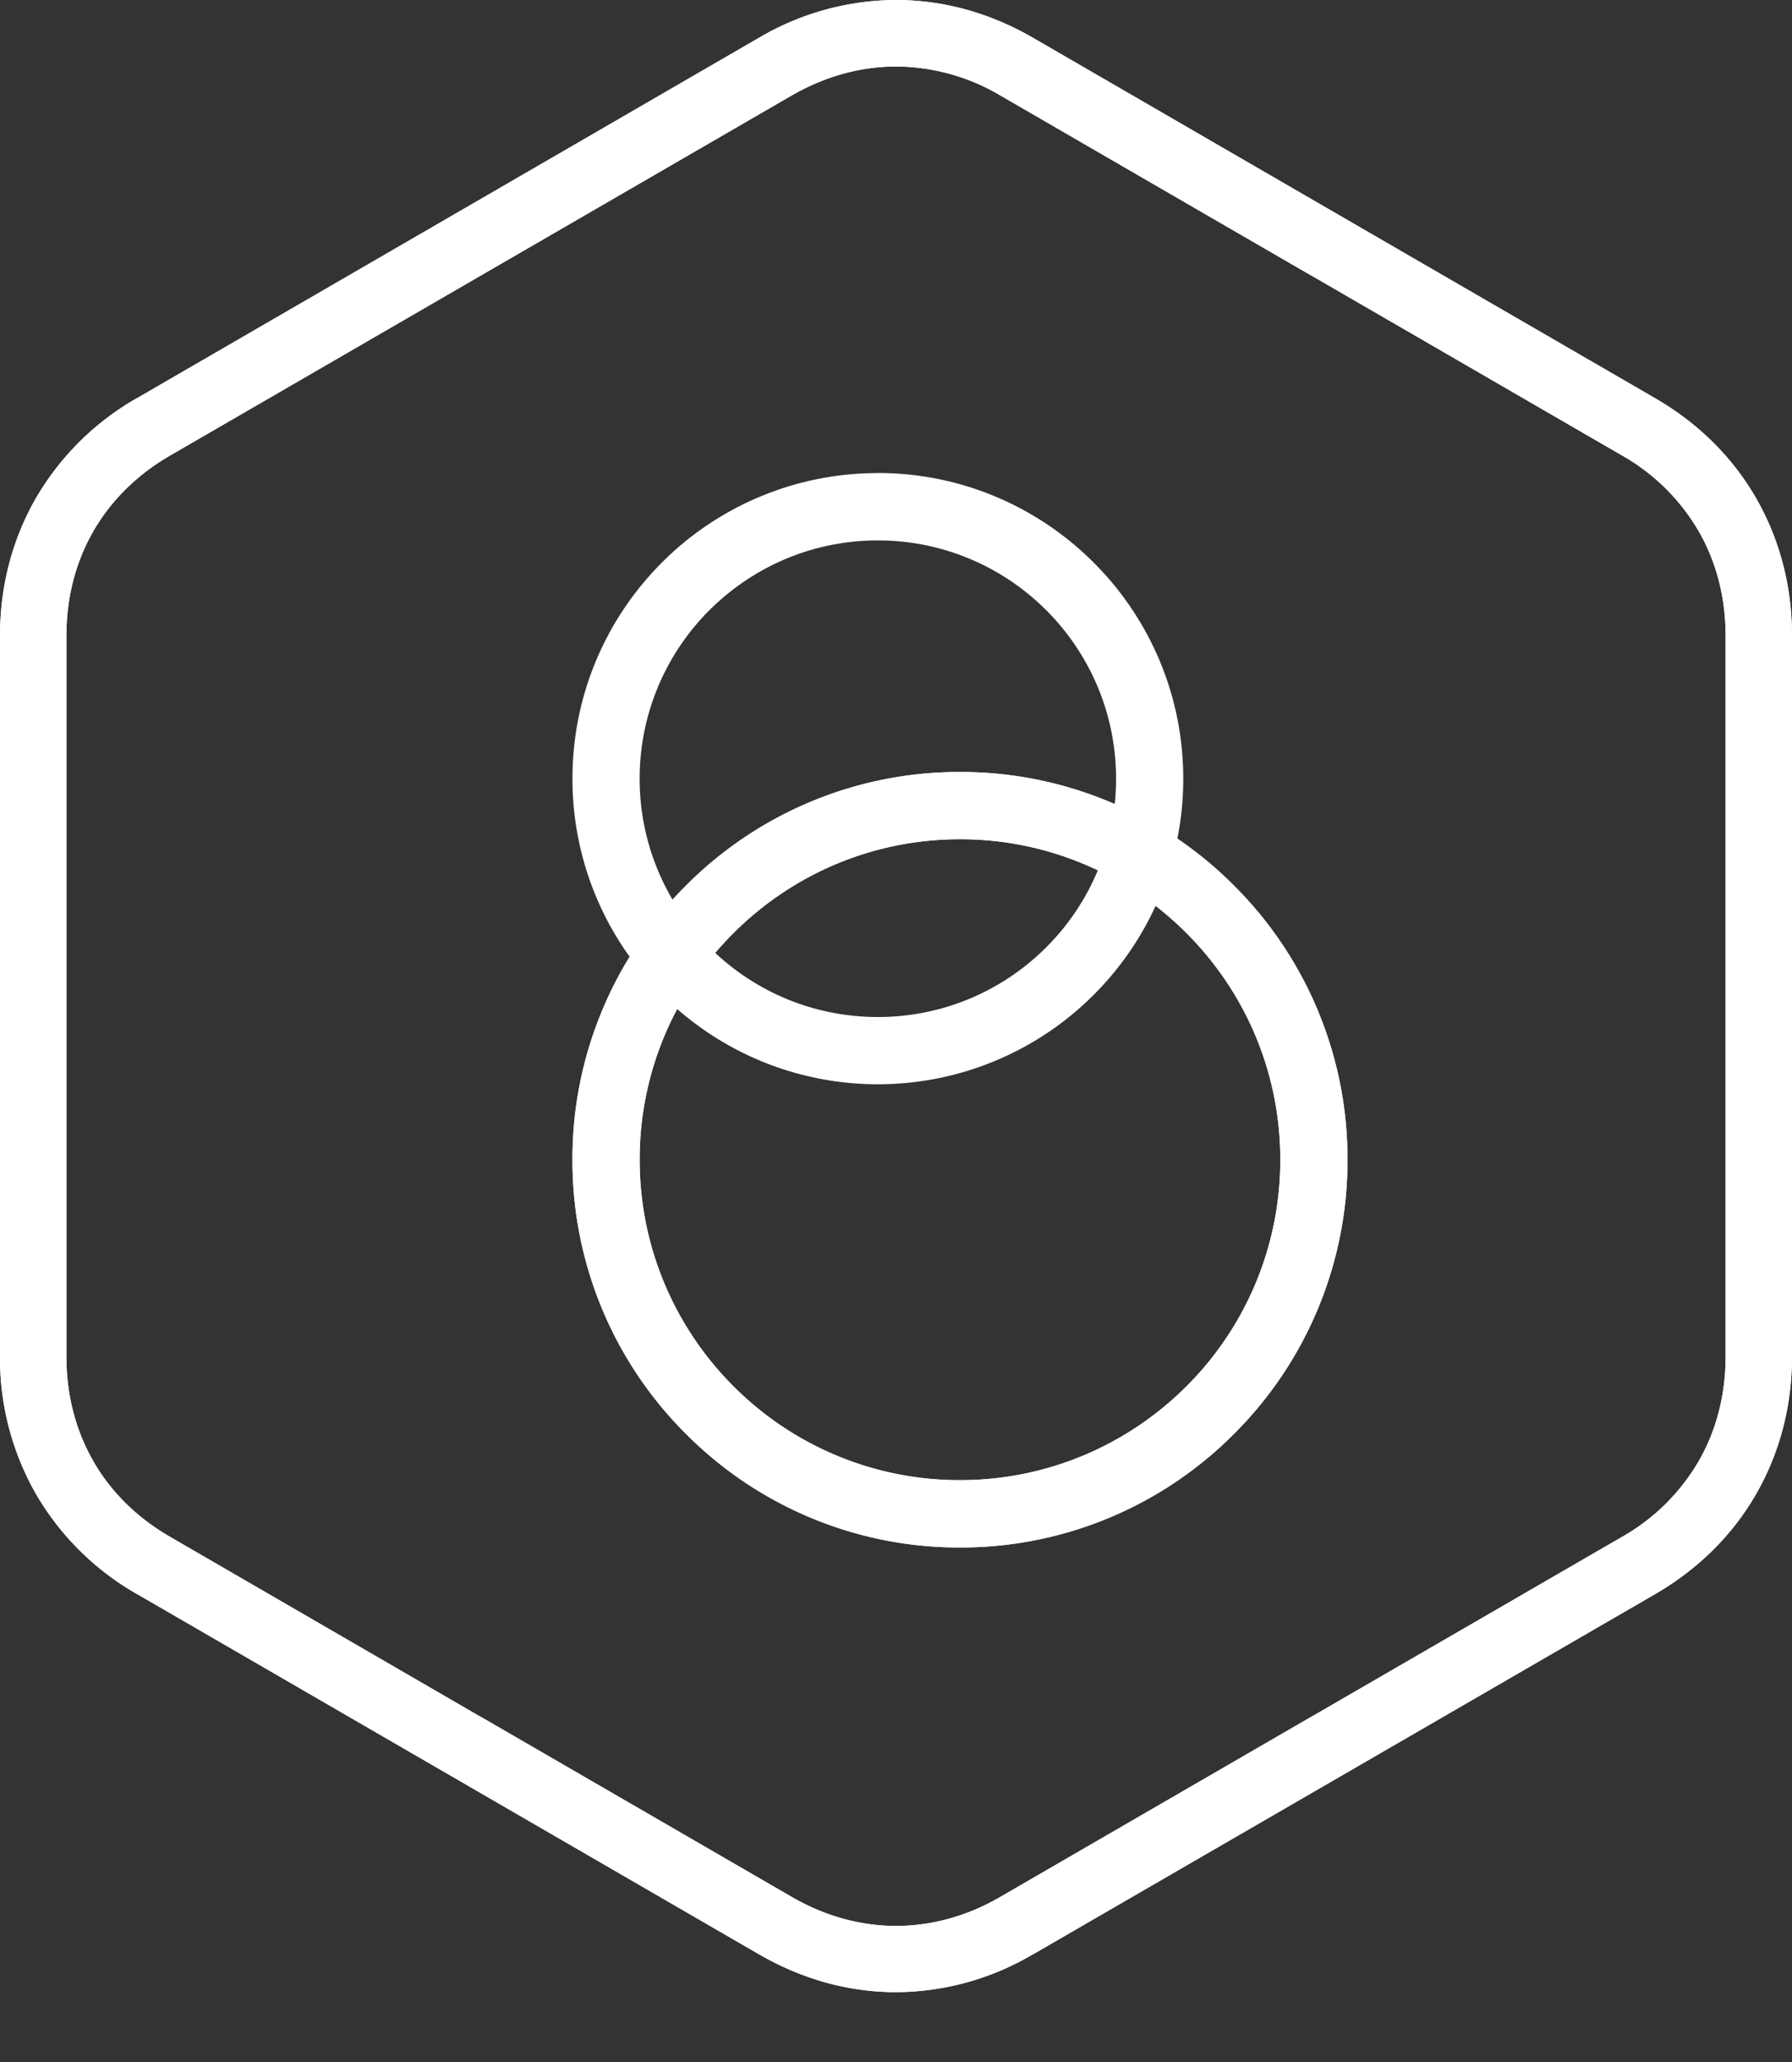
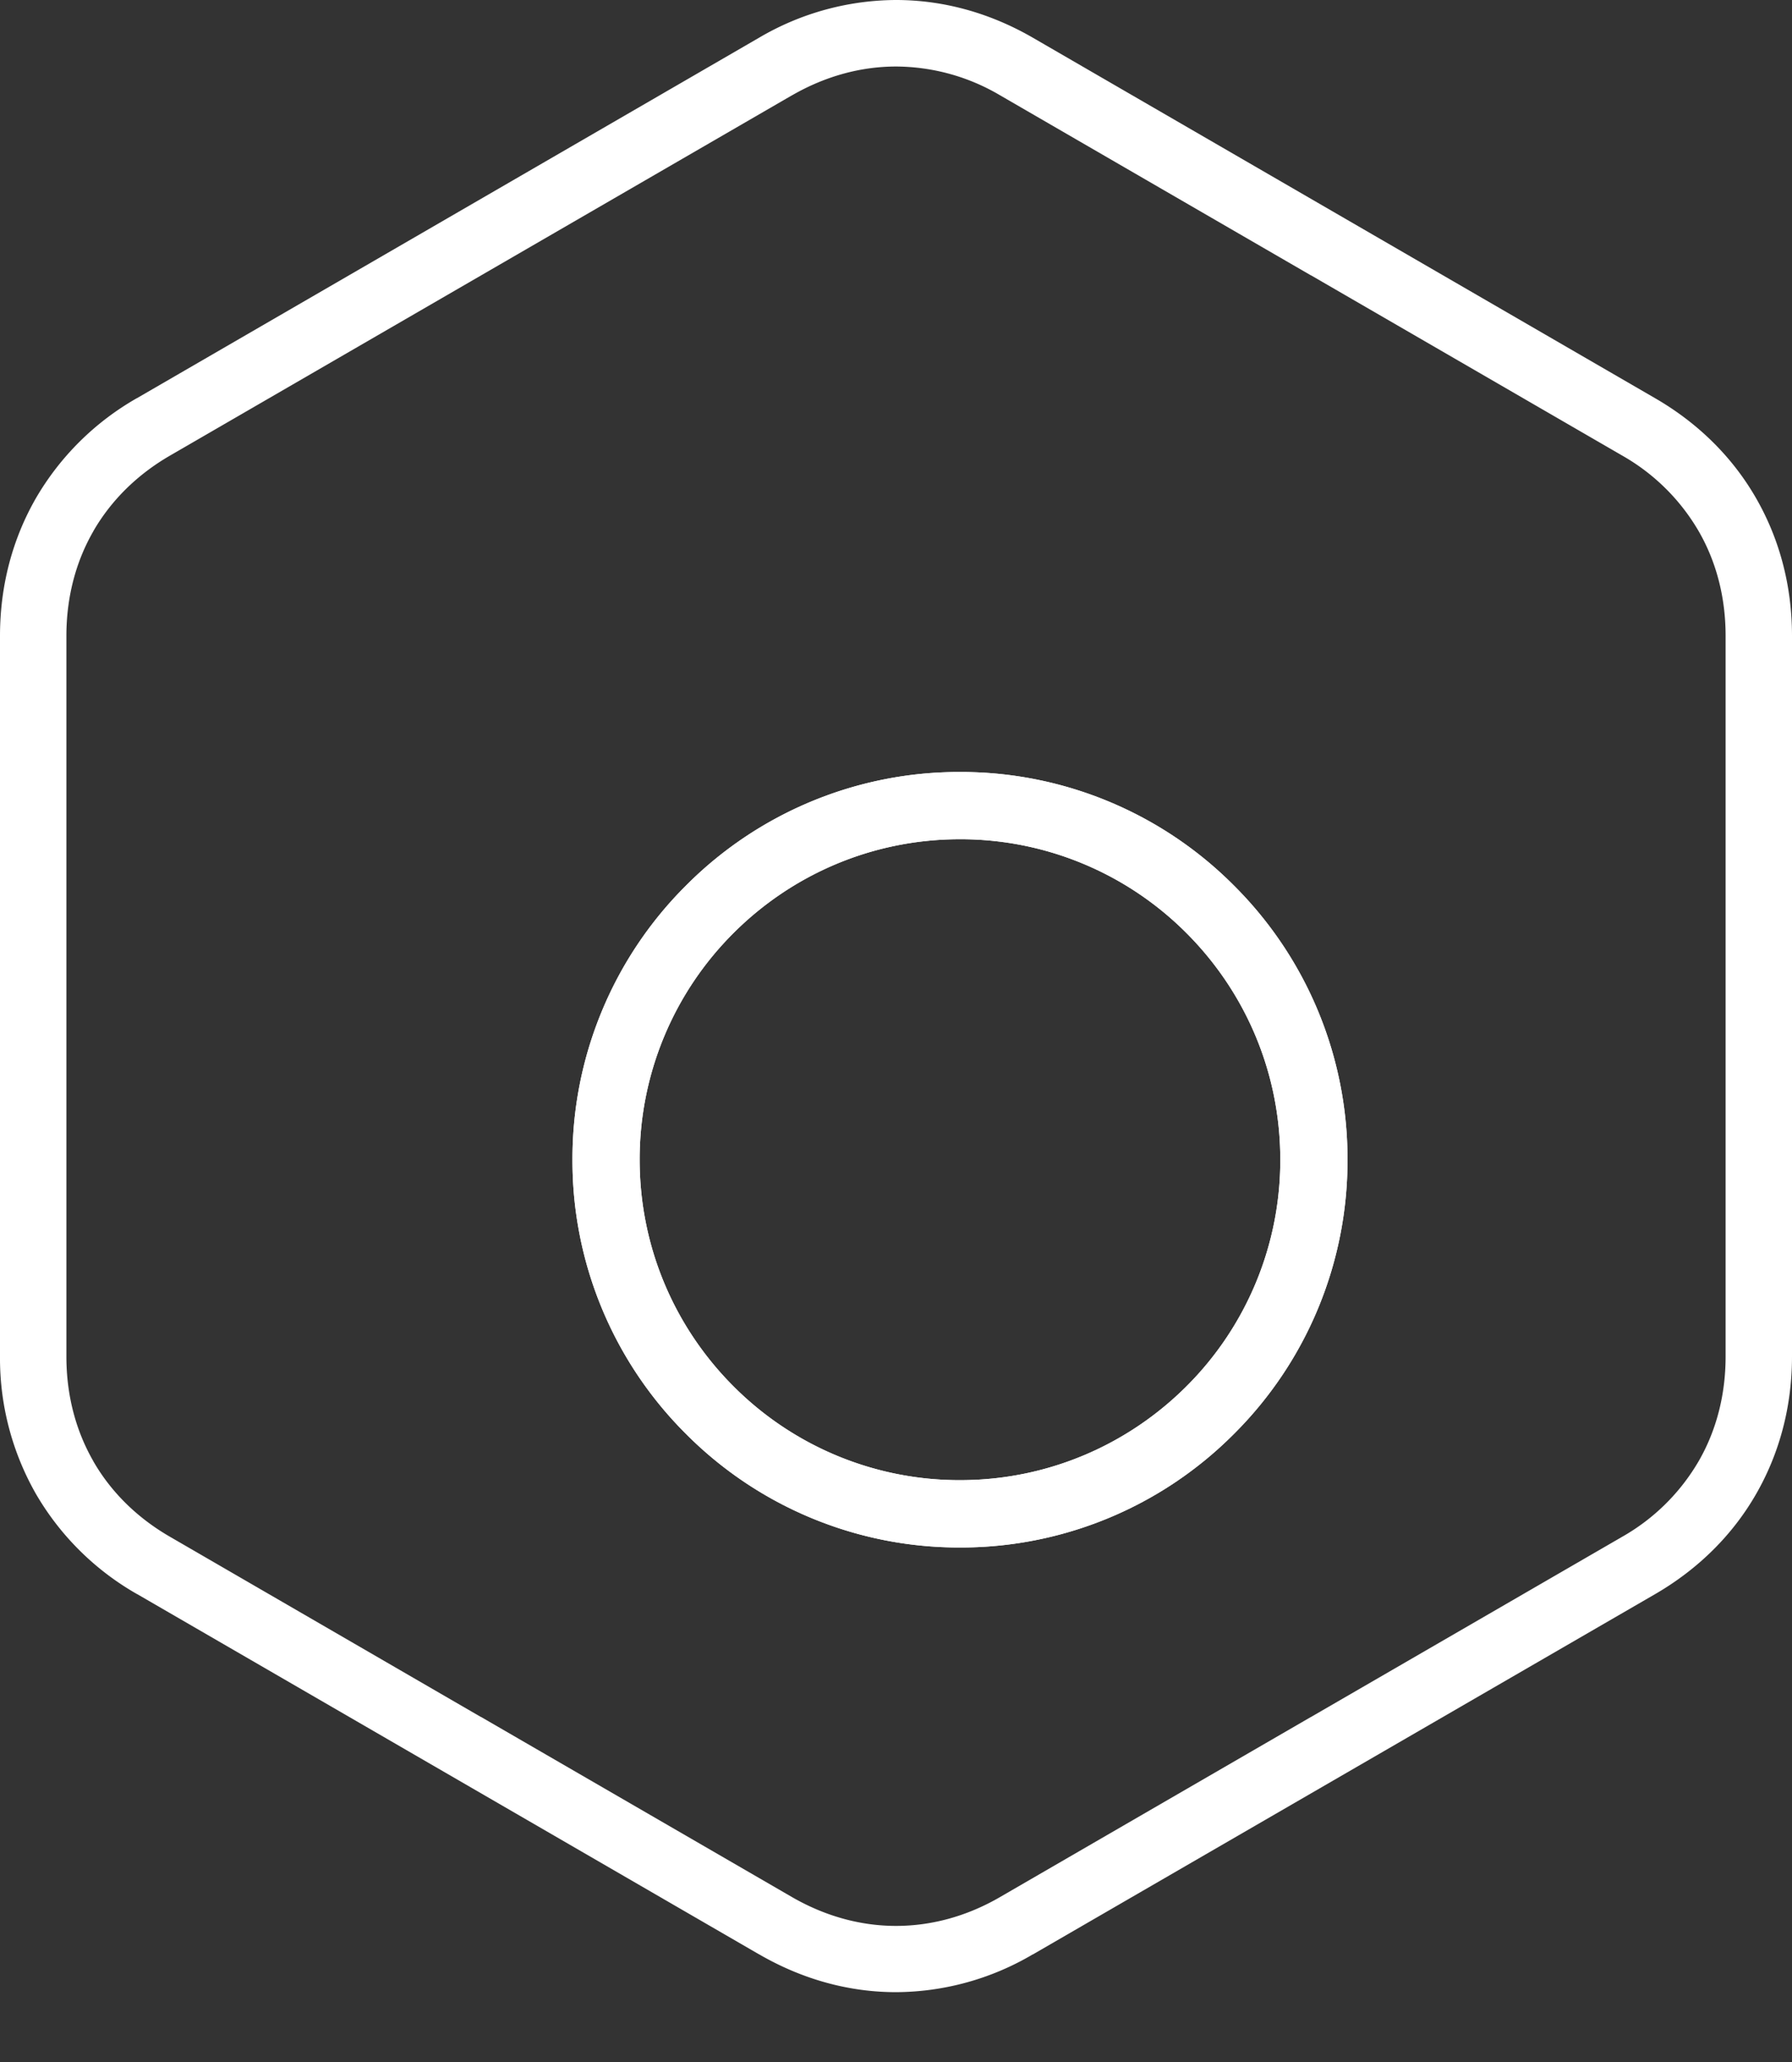
<svg xmlns="http://www.w3.org/2000/svg" width="20" height="23" fill="none">
  <rect width="100%" height="100%" fill="#333333" stroke="none" />
  <path fill="#fff" fill-rule="evenodd" d="M13.242 10.408a3.56 3.56 0 0 0-2.528-1.047c-.987 0-1.881.4-2.528 1.047a3.56 3.56 0 0 0-1.047 2.528c0 .987.4 1.88 1.047 2.527a3.56 3.56 0 0 0 2.528 1.047c.987 0 1.88-.4 2.528-1.047a3.56 3.56 0 0 0 1.047-2.527c0-.988-.4-1.881-1.047-2.528m-2.528-1.797a4.3 4.3 0 0 1 3.058 1.267 4.3 4.3 0 0 1 1.267 3.058 4.3 4.3 0 0 1-1.267 3.058 4.3 4.3 0 0 1-3.058 1.267 4.3 4.3 0 0 1-3.058-1.267 4.3 4.3 0 0 1-1.267-3.058 4.3 4.3 0 0 1 1.267-3.058 4.3 4.3 0 0 1 3.058-1.267" clip-rule="evenodd" />
  <path fill="#fff" d="M13.242 10.408a3.56 3.56 0 0 0-2.528-1.047c-.987 0-1.881.4-2.528 1.047a3.56 3.56 0 0 0-1.047 2.528c0 .987.4 1.88 1.047 2.527a3.56 3.56 0 0 0 2.528 1.047c.987 0 1.88-.4 2.528-1.047a3.56 3.56 0 0 0 1.047-2.527c0-.988-.4-1.881-1.047-2.528m-2.528-1.797a4.3 4.3 0 0 1 3.058 1.267 4.3 4.3 0 0 1 1.267 3.058 4.3 4.3 0 0 1-1.267 3.058 4.3 4.3 0 0 1-3.058 1.267 4.3 4.3 0 0 1-3.058-1.267 4.3 4.3 0 0 1-1.267-3.058 4.3 4.3 0 0 1 1.267-3.058 4.3 4.3 0 0 1 3.058-1.267" />
-   <path fill="#fff" fill-rule="evenodd" d="M11.677 6.807a2.65 2.65 0 0 0-1.88-.779c-.734 0-1.398.298-1.88.779a2.65 2.65 0 0 0-.778 1.88c0 .733.298 1.398.779 1.879.48.481 1.145.778 1.88.778a2.65 2.65 0 0 0 1.879-.778 2.65 2.65 0 0 0 .779-1.88c0-.734-.298-1.398-.779-1.88m-1.88-1.53c.941 0 1.794.383 2.41 1 .617.616.999 1.468.999 2.41a3.4 3.4 0 0 1-.999 2.41 3.4 3.4 0 0 1-2.41.998 3.4 3.4 0 0 1-2.41-.999 3.4 3.4 0 0 1-.998-2.41c0-.94.381-1.793.998-2.41a3.4 3.4 0 0 1 2.41-.998" clip-rule="evenodd" />
  <path fill="#fff" fill-rule="evenodd" d="m14.63 3.071-3.472-2.01A2.3 2.3 0 0 0 10 .742c-.394 0-.789.108-1.158.32h-.001l-6.944 4.02c-.37.214-.66.504-.856.844v.001c-.196.34-.3.737-.3 1.166v8.038c0 .43.104.825.3 1.166v.001c.195.34.486.63.857.844l3.47 2.01h.002l3.472 2.01c.369.212.763.32 1.158.32s.79-.107 1.158-.32l3.472-2.01h.001l3.473-2.01a2.3 2.3 0 0 0 .855-.845c.196-.34.3-.737.3-1.166V7.092c0-.43-.104-.826-.3-1.166a2.3 2.3 0 0 0-.855-.845L14.63 3.07zM11.528.421l6.943 4.02c.485.28.867.662 1.127 1.114.262.455.402.978.402 1.537v8.038c0 .56-.14 1.082-.402 1.537-.26.452-.642.834-1.127 1.115L11.528 21.8h-.002a3.03 3.03 0 0 1-1.526.421c-.52 0-1.04-.14-1.526-.421h-.001l-6.944-4.02h-.001a3.05 3.05 0 0 1-1.126-1.115A3.05 3.05 0 0 1 0 15.13V7.092c0-.56.14-1.082.402-1.537a3.05 3.05 0 0 1 1.126-1.114h.001L8.473.42A3.04 3.04 0 0 1 10 0c.521 0 1.042.14 1.528.421" clip-rule="evenodd" />
-   <path fill="#fff" d="m14.63 3.071-3.472-2.01A2.3 2.3 0 0 0 10 .742c-.394 0-.789.108-1.158.32h-.001l-6.944 4.02c-.37.214-.66.504-.856.844v.001c-.196.34-.3.737-.3 1.166v8.038c0 .43.104.825.3 1.166v.001c.195.34.486.63.857.844l3.47 2.01h.002l3.472 2.01c.369.212.763.32 1.158.32s.79-.107 1.158-.32l3.472-2.01h.001l3.473-2.01a2.3 2.3 0 0 0 .855-.845c.196-.34.3-.737.3-1.166V7.092c0-.43-.104-.826-.3-1.166a2.3 2.3 0 0 0-.855-.845L14.63 3.07zM11.528.421l6.943 4.02c.485.28.867.662 1.127 1.114.262.455.402.978.402 1.537v8.038c0 .56-.14 1.082-.402 1.537-.26.452-.642.834-1.127 1.115L11.528 21.8h-.002a3.03 3.03 0 0 1-1.526.421c-.52 0-1.04-.14-1.526-.421h-.001l-6.944-4.02h-.001a3.05 3.05 0 0 1-1.126-1.115A3.05 3.05 0 0 1 0 15.13V7.092c0-.56.14-1.082.402-1.537a3.05 3.05 0 0 1 1.126-1.114h.001L8.473.42A3.04 3.04 0 0 1 10 0c.521 0 1.042.14 1.528.421" />
</svg>